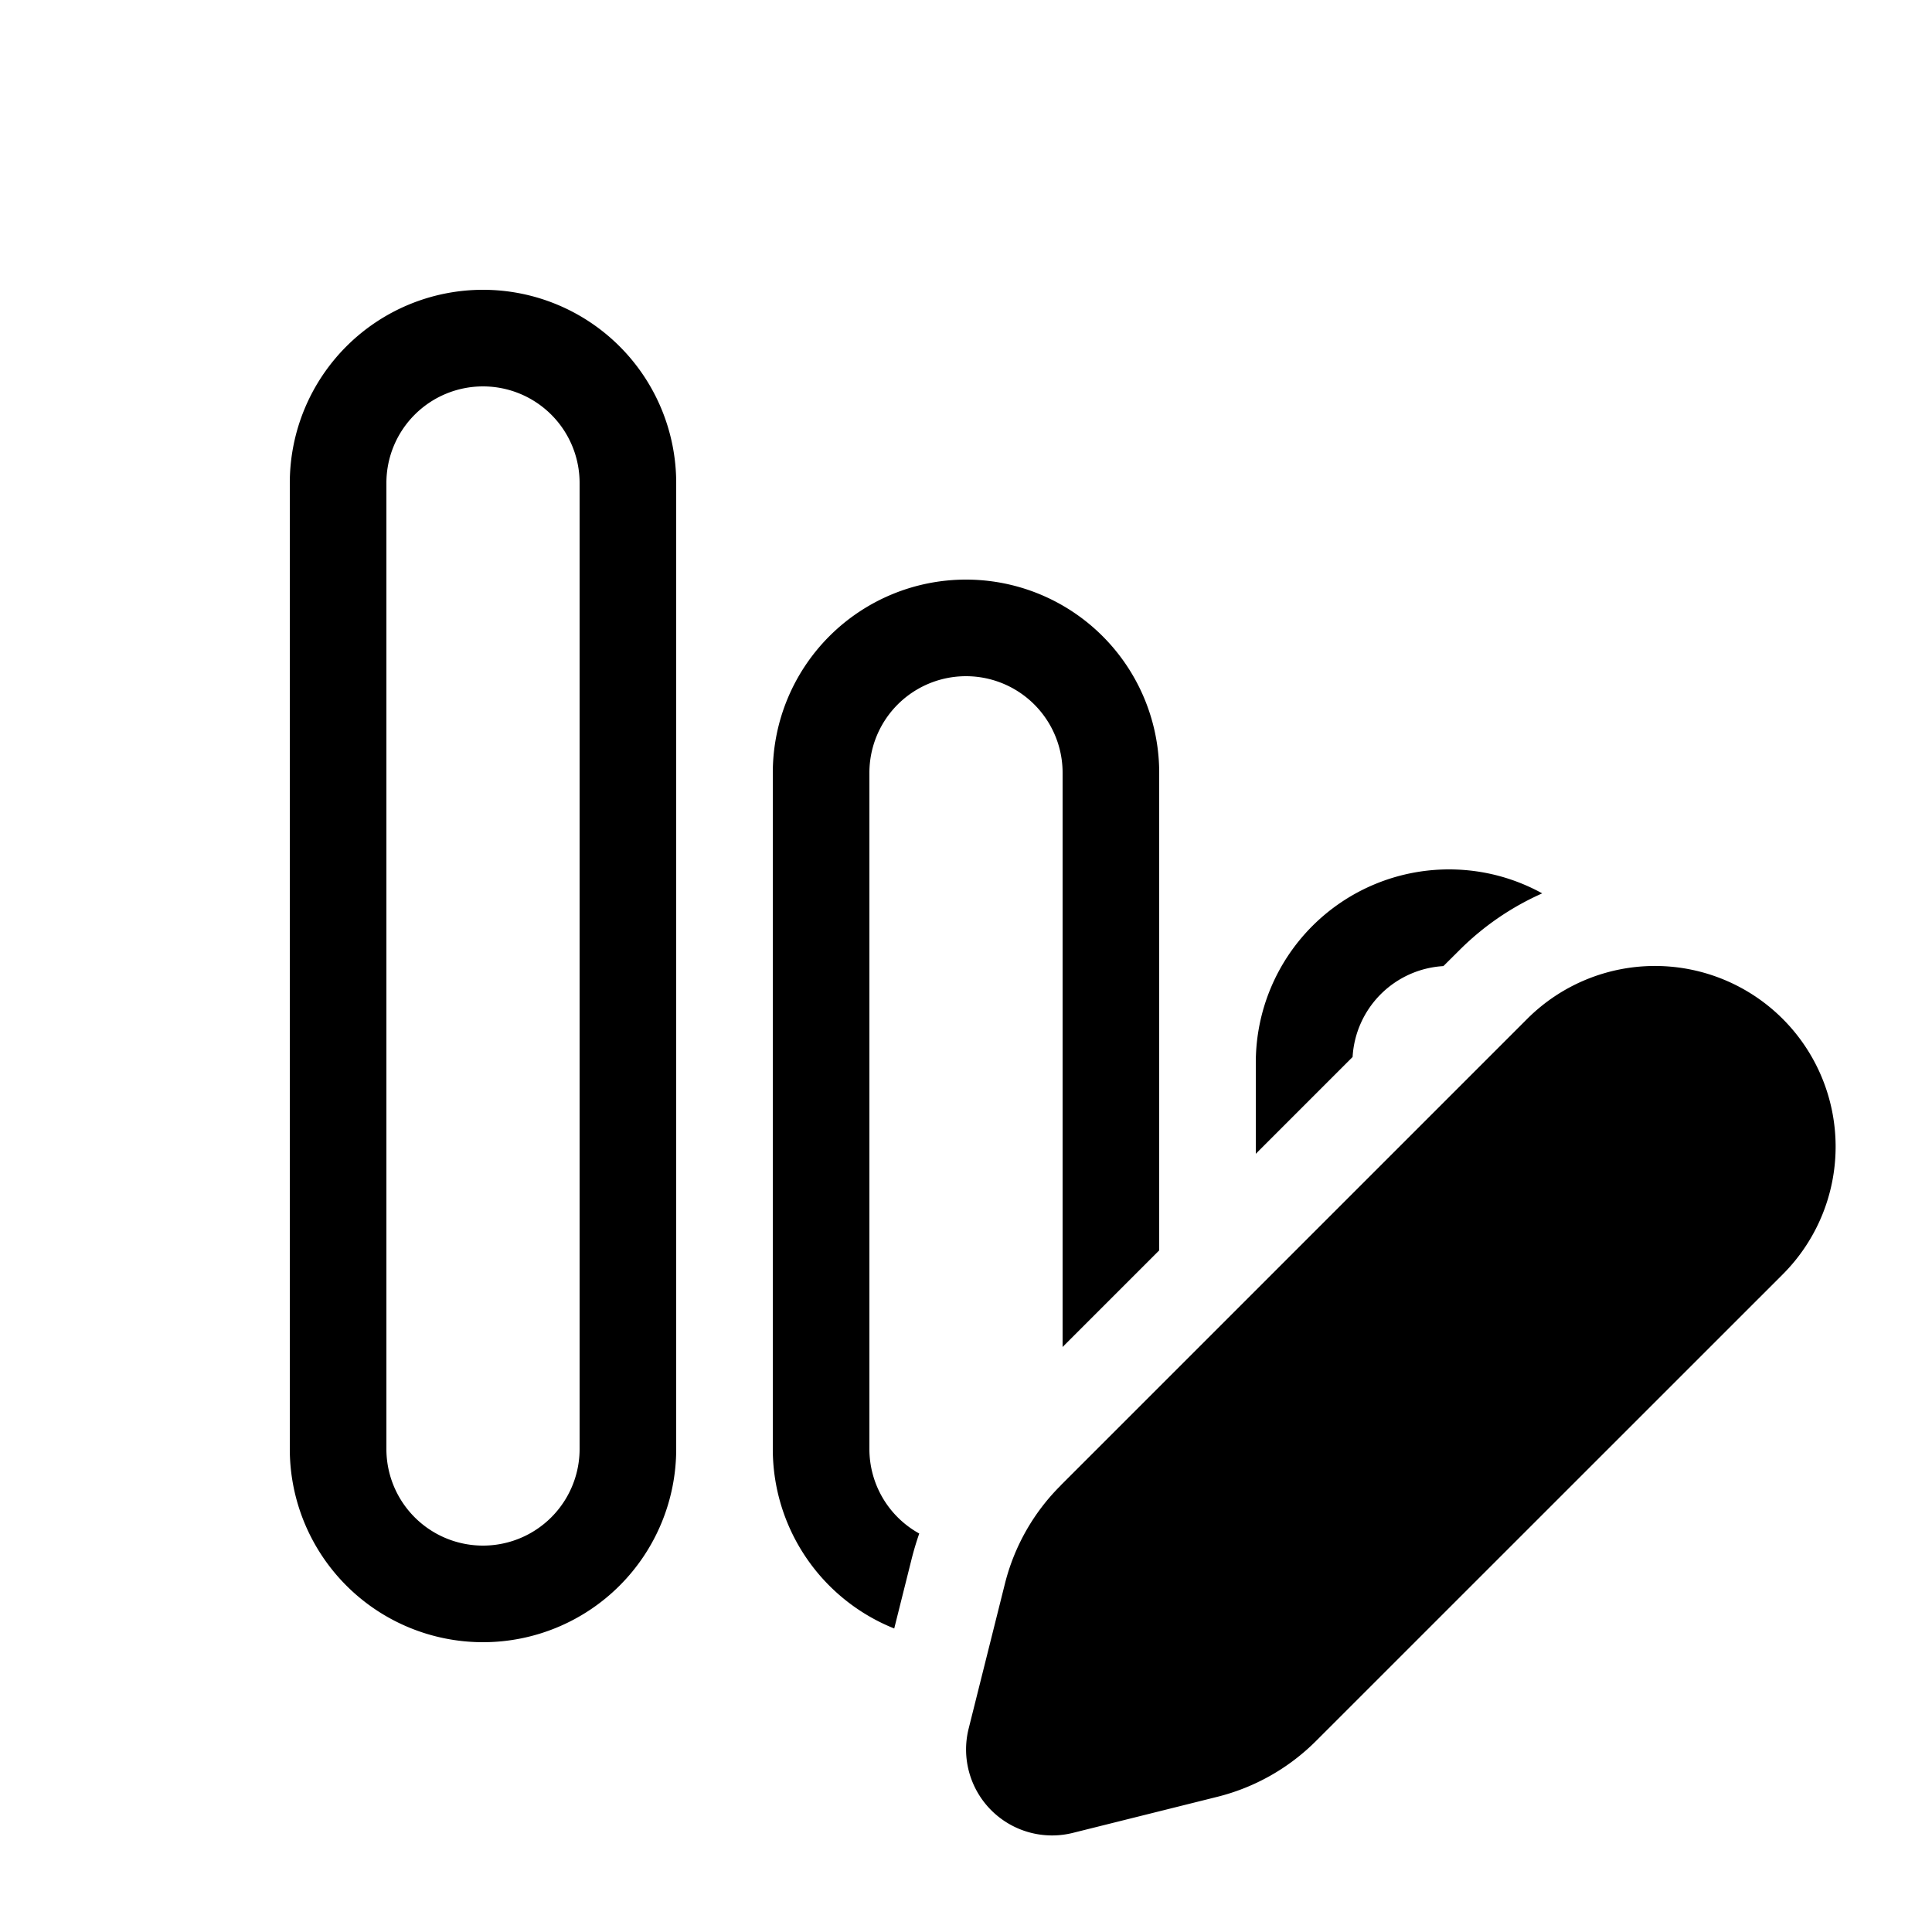
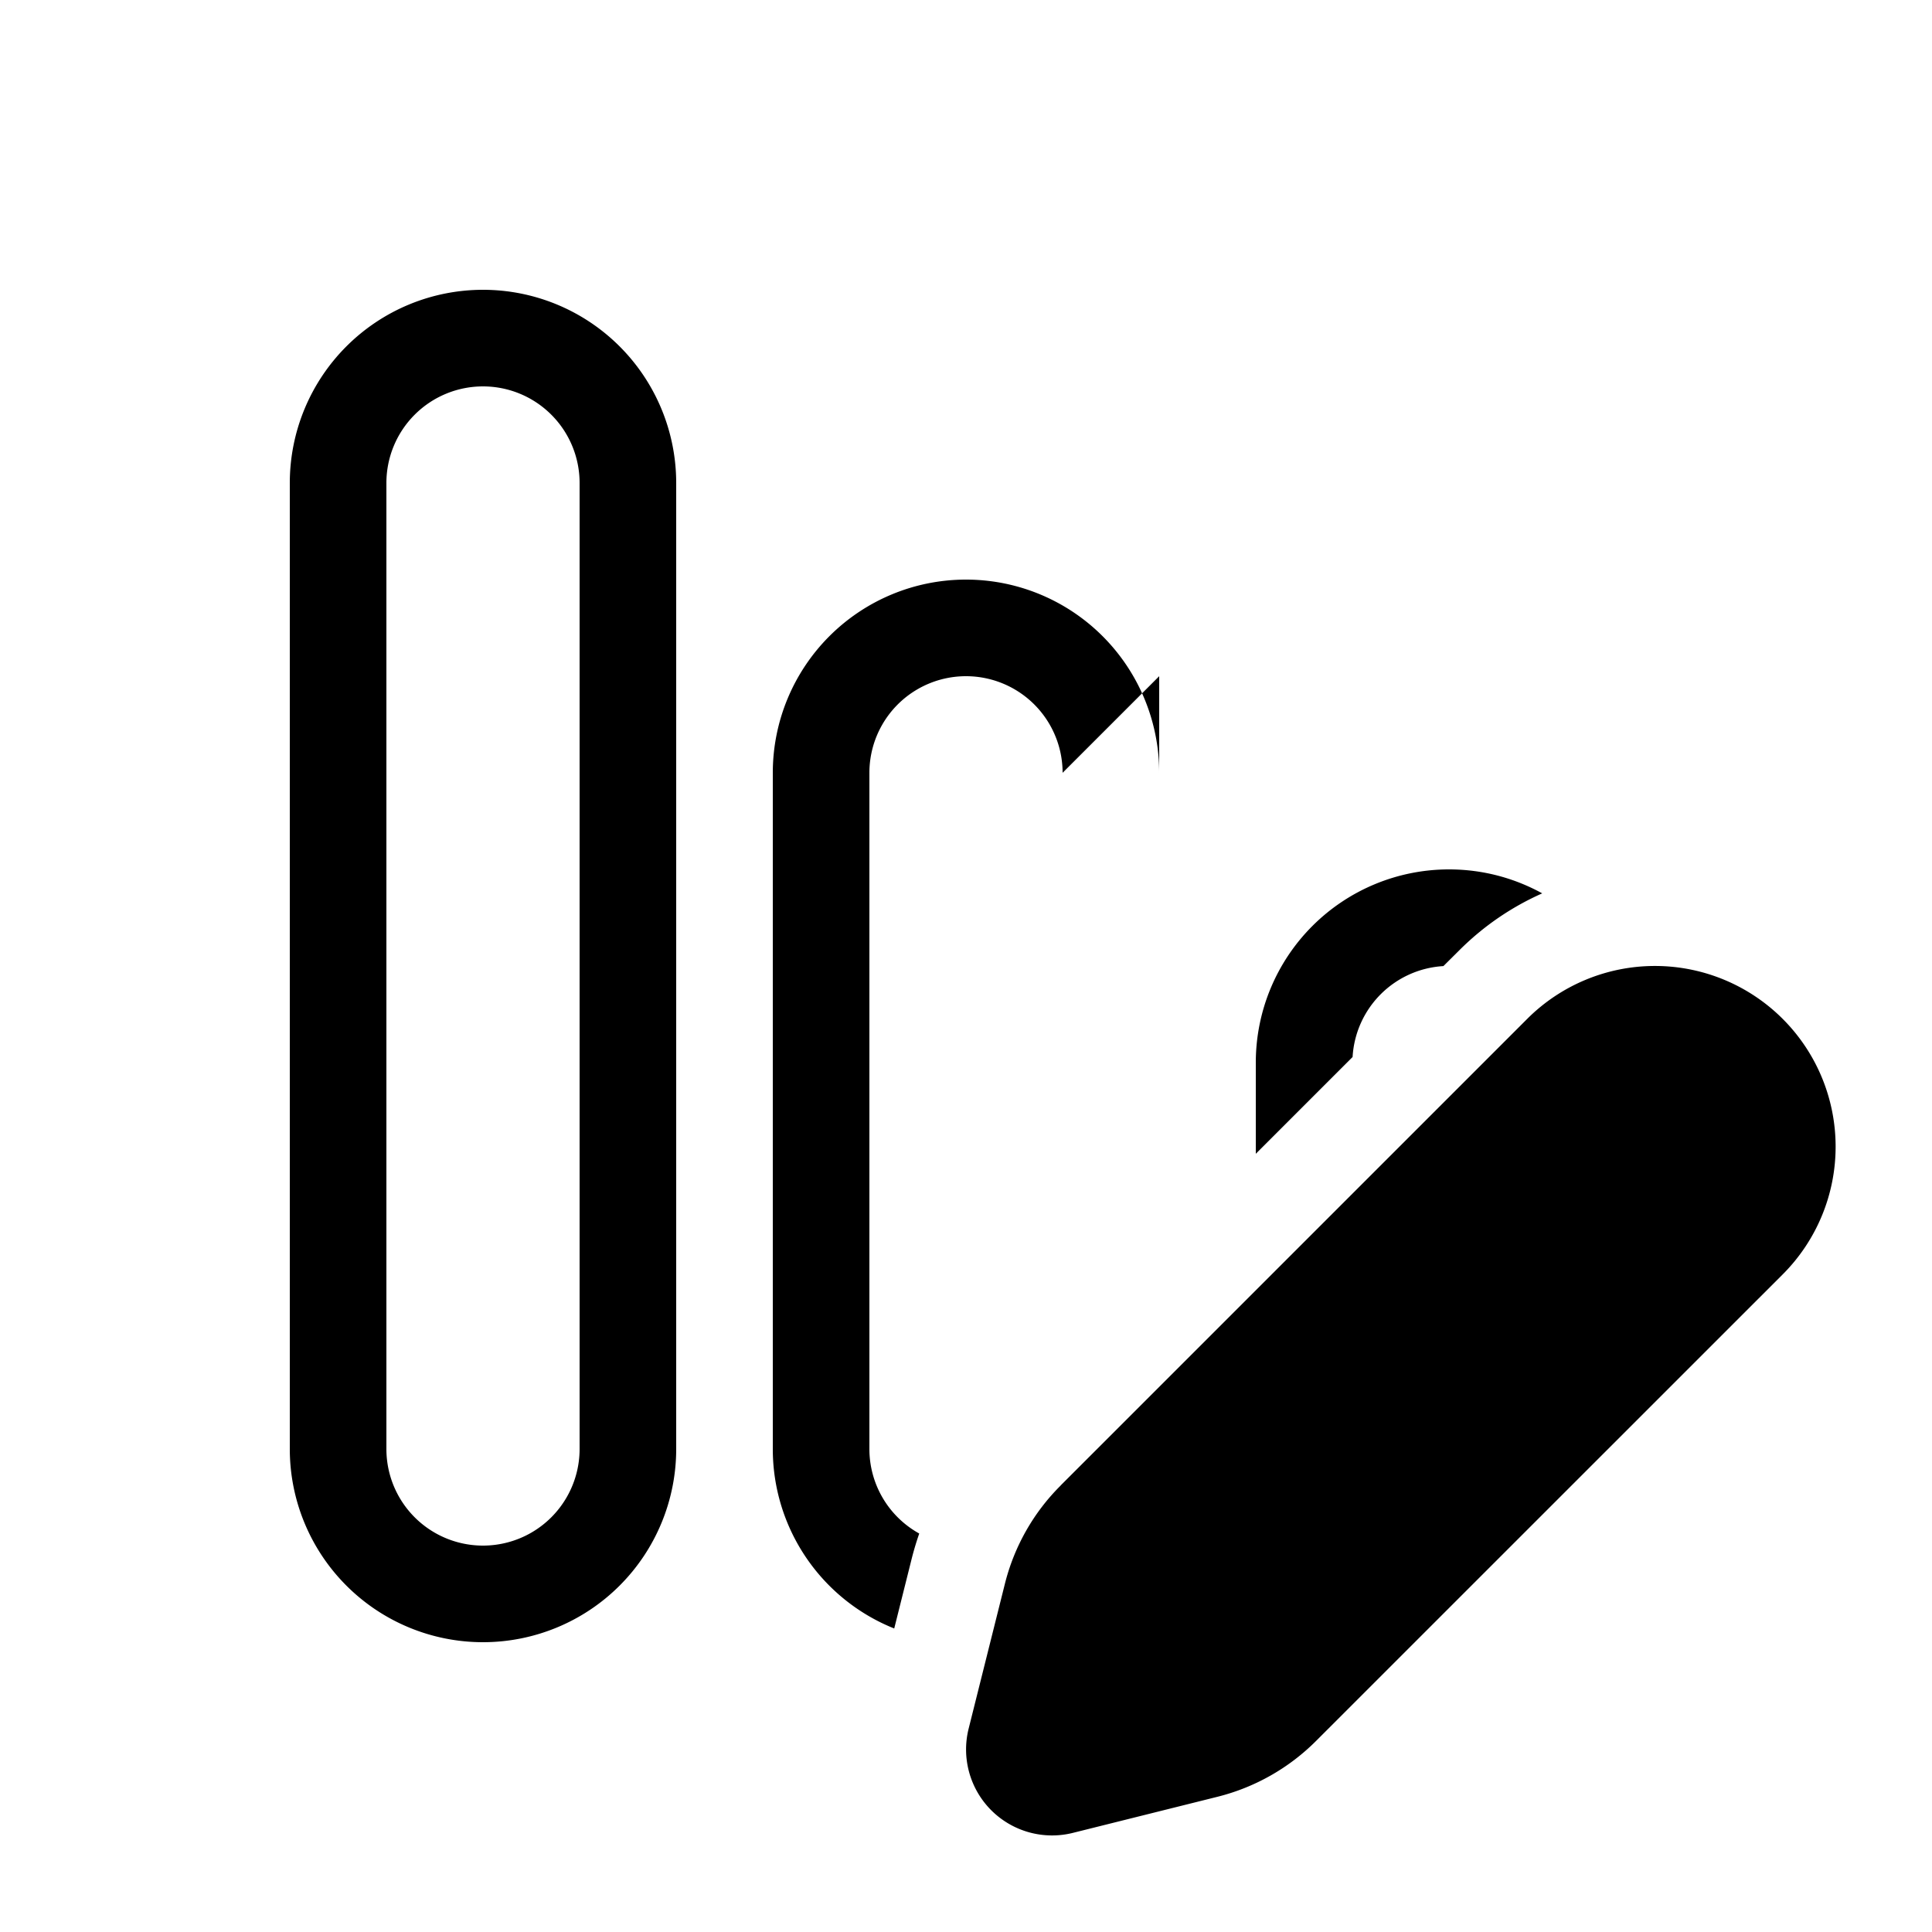
<svg xmlns="http://www.w3.org/2000/svg" width="20" height="20" fill="currentColor">
-   <path d="M3 5a2 2 0 1 1 4 0v10a2 2 0 1 1-4 0V5Zm2-1a1 1 0 0 0-1 1v10a1 1 0 1 0 2 0V5a1 1 0 0 0-1-1ZM10 6a2 2 0 0 0-2 2v7a2 2 0 0 0 1.257 1.858l.176-.703c.023-.094.051-.188.083-.28A1 1 0 0 1 9 15V8a1 1 0 0 1 2 0v5.944l1-1V8a2 2 0 0 0-2-2ZM15 9c.35 0 .678.09.965.248-.313.139-.606.336-.862.593l-.161.16a1 1 0 0 0-.94.941L13 11.944V11a2 2 0 0 1 2-2ZM10.98 15.377l4.83-4.83a1.87 1.87 0 1 1 2.644 2.646l-4.83 4.829a2.197 2.197 0 0 1-1.02.578l-1.498.374a.89.89 0 0 1-1.079-1.078l.375-1.498c.096-.386.296-.74.578-1.02Z" />
+   <path d="M3 5a2 2 0 1 1 4 0v10a2 2 0 1 1-4 0V5Zm2-1a1 1 0 0 0-1 1v10a1 1 0 1 0 2 0V5a1 1 0 0 0-1-1ZM10 6a2 2 0 0 0-2 2v7a2 2 0 0 0 1.257 1.858l.176-.703c.023-.094.051-.188.083-.28A1 1 0 0 1 9 15V8a1 1 0 0 1 2 0l1-1V8a2 2 0 0 0-2-2ZM15 9c.35 0 .678.09.965.248-.313.139-.606.336-.862.593l-.161.16a1 1 0 0 0-.94.941L13 11.944V11a2 2 0 0 1 2-2ZM10.98 15.377l4.83-4.83a1.87 1.87 0 1 1 2.644 2.646l-4.83 4.829a2.197 2.197 0 0 1-1.02.578l-1.498.374a.89.89 0 0 1-1.079-1.078l.375-1.498c.096-.386.296-.74.578-1.02Z" />
</svg>